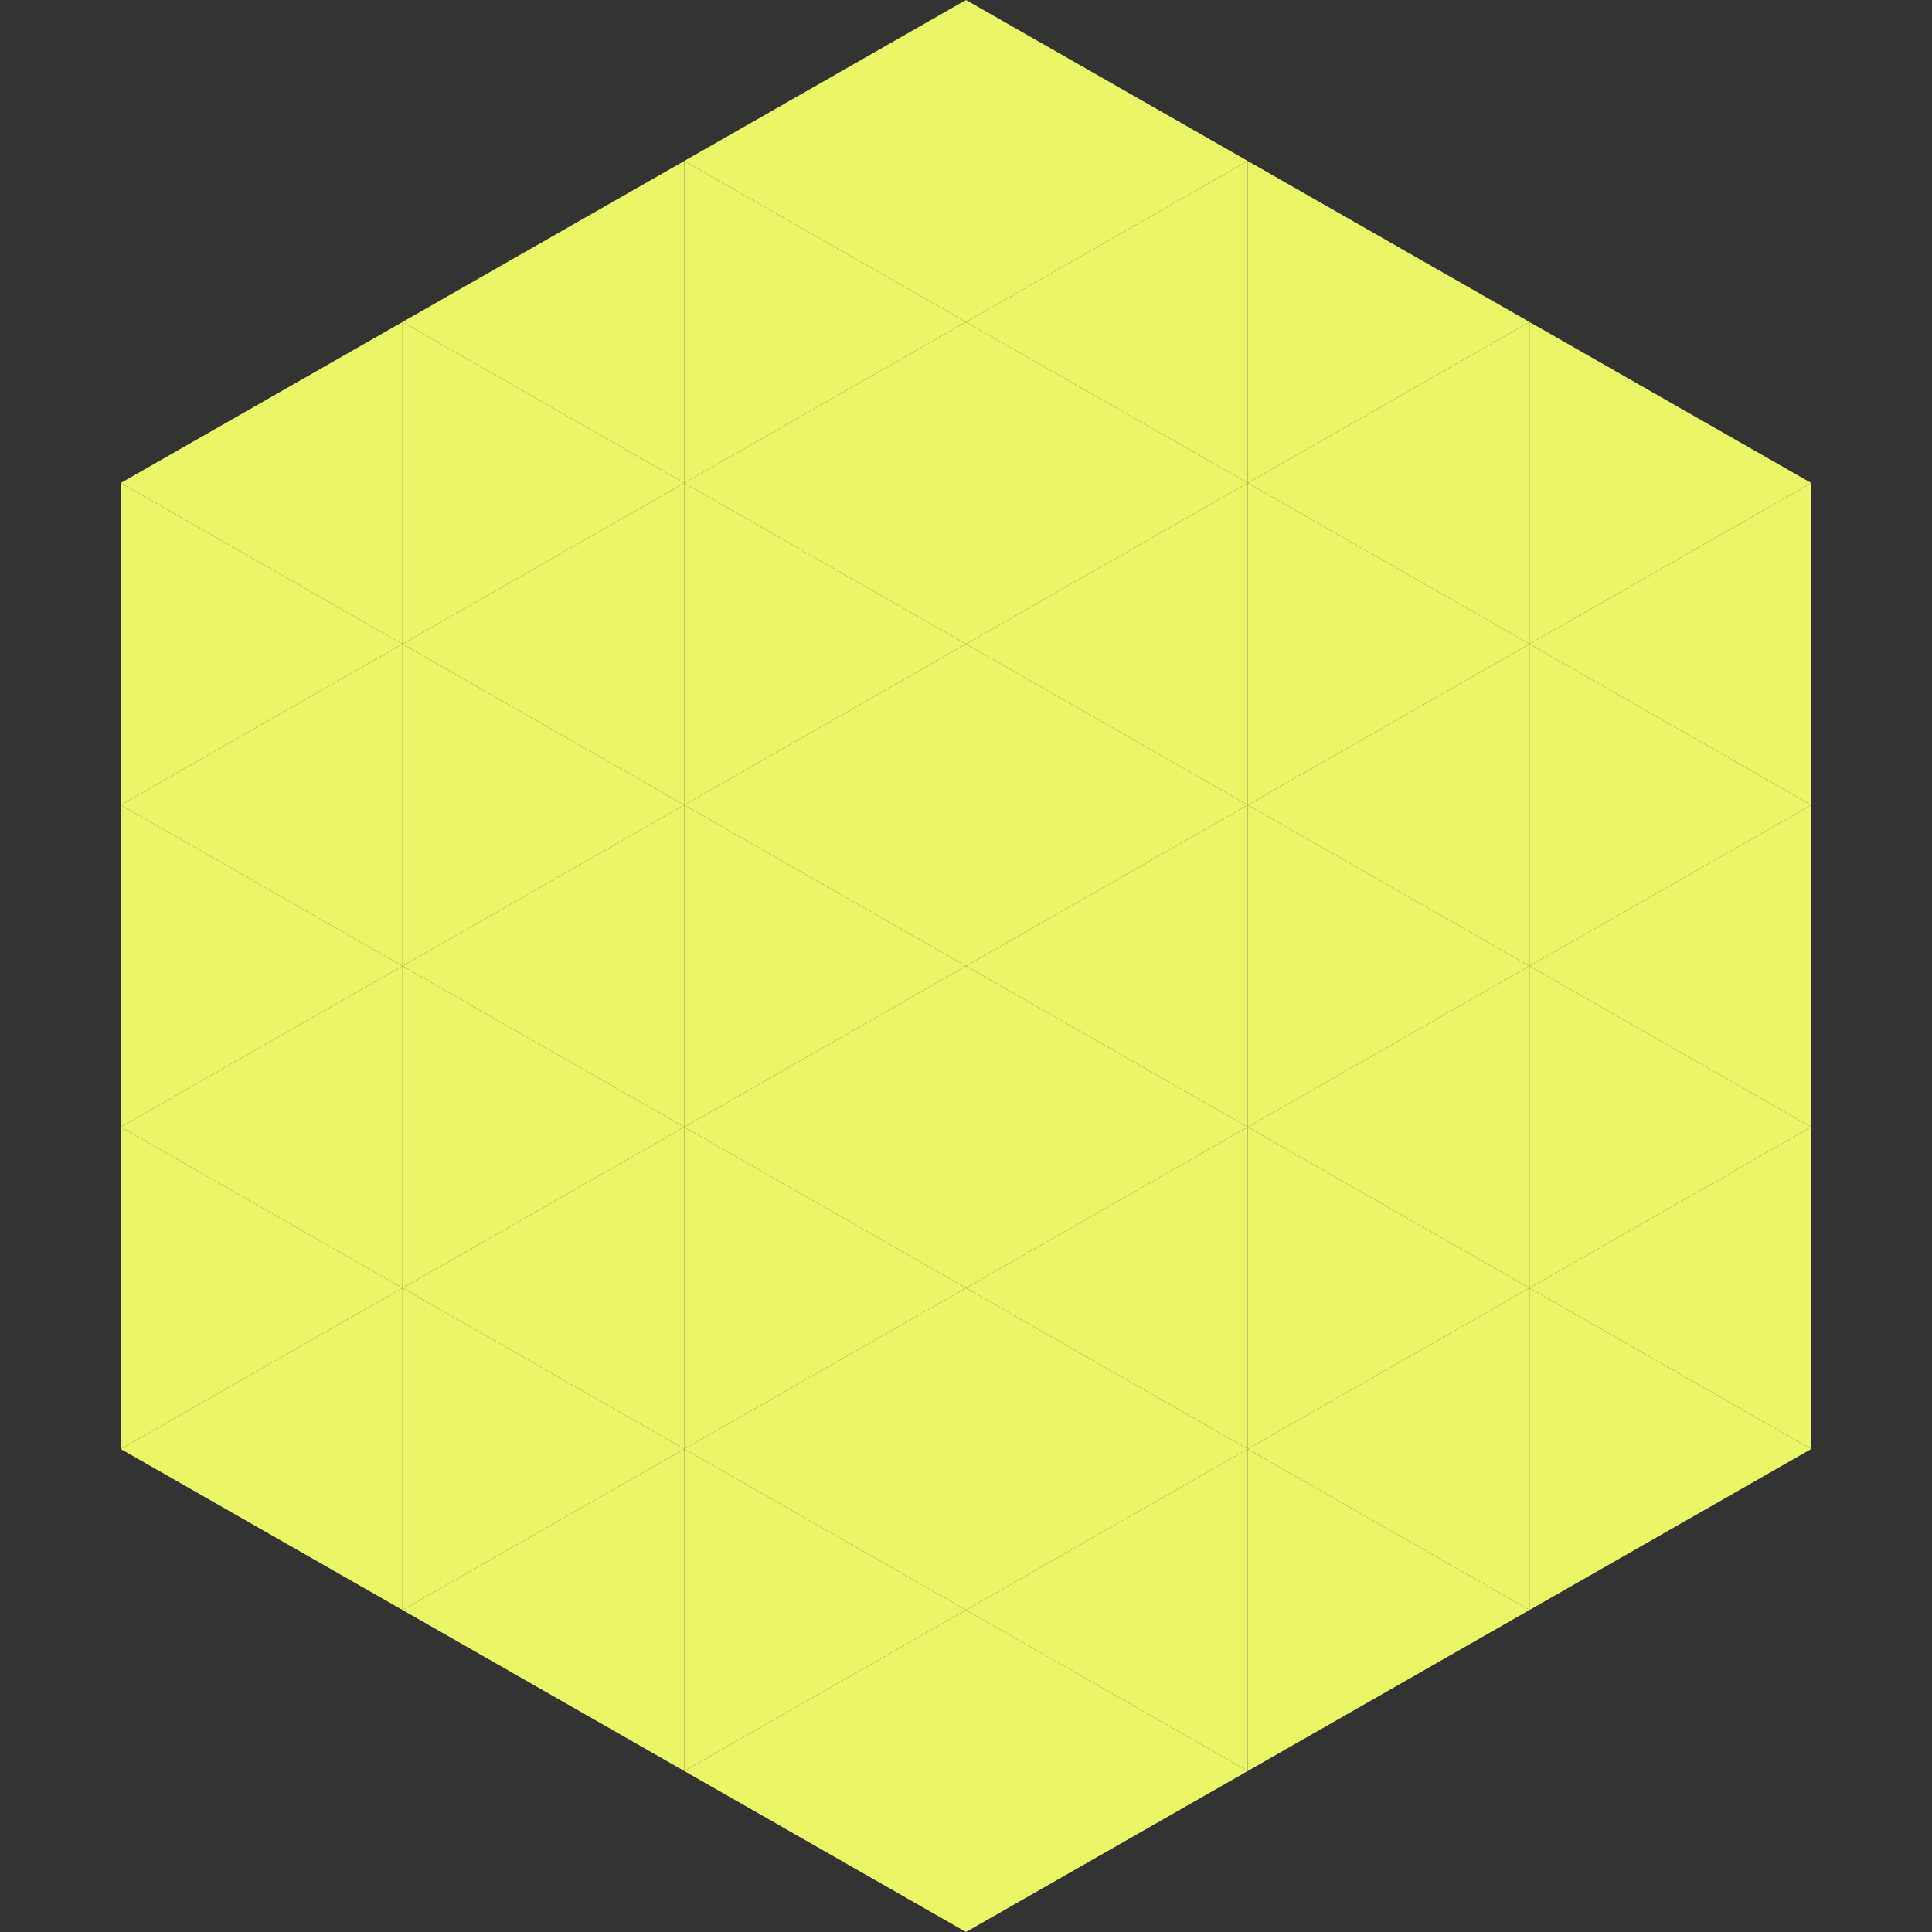
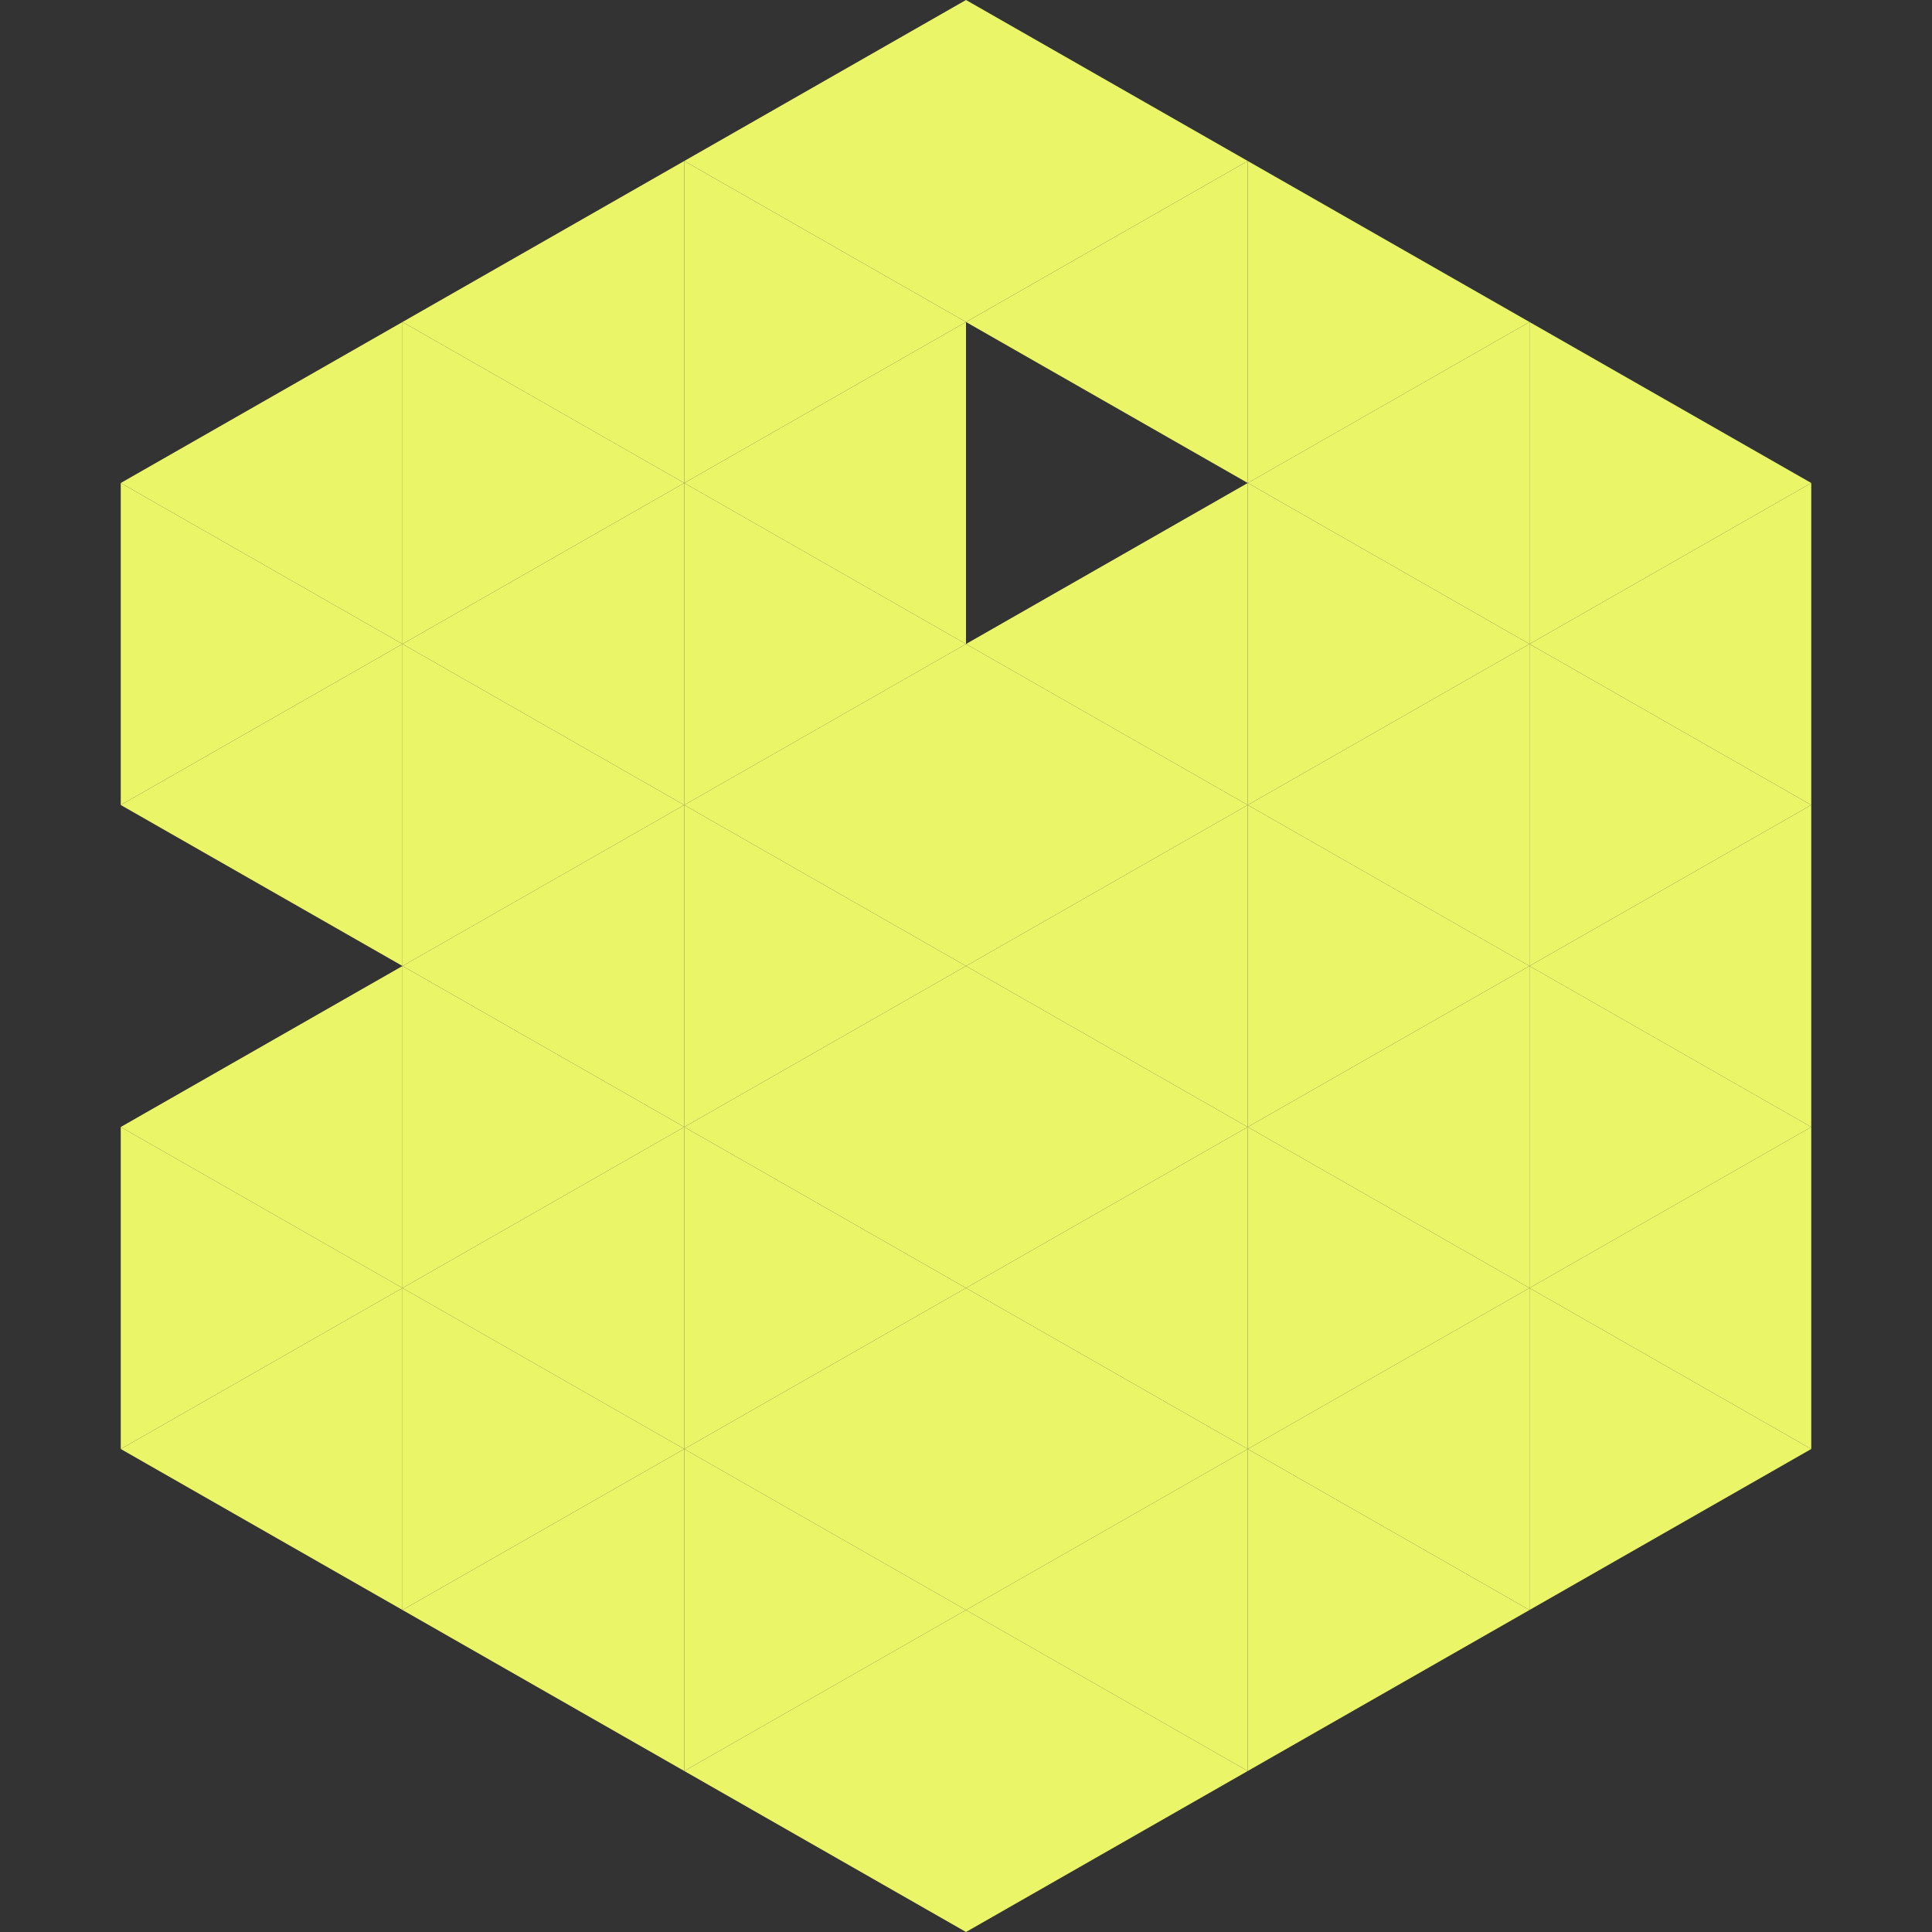
<svg xmlns="http://www.w3.org/2000/svg" width="240" height="240">
  <rect width="100%" height="100%" fill="#333333" stroke="none" />
  <polygon points="50,40 15,60 50,80" style="fill:rgb(234,246,103)" />
  <polygon points="190,40 225,60 190,80" style="fill:rgb(234,246,103)" />
  <polygon points="15,60 50,80 15,100" style="fill:rgb(234,246,103)" />
  <polygon points="225,60 190,80 225,100" style="fill:rgb(234,246,103)" />
  <polygon points="50,80 15,100 50,120" style="fill:rgb(234,246,103)" />
  <polygon points="190,80 225,100 190,120" style="fill:rgb(234,246,103)" />
-   <polygon points="15,100 50,120 15,140" style="fill:rgb(234,246,103)" />
  <polygon points="225,100 190,120 225,140" style="fill:rgb(234,246,103)" />
  <polygon points="50,120 15,140 50,160" style="fill:rgb(234,246,103)" />
  <polygon points="190,120 225,140 190,160" style="fill:rgb(234,246,103)" />
  <polygon points="15,140 50,160 15,180" style="fill:rgb(234,246,103)" />
  <polygon points="225,140 190,160 225,180" style="fill:rgb(234,246,103)" />
  <polygon points="50,160 15,180 50,200" style="fill:rgb(234,246,103)" />
  <polygon points="190,160 225,180 190,200" style="fill:rgb(234,246,103)" />
  <polygon points="15,180 50,200 15,220" style="fill:rgb(255,255,255); fill-opacity:0" />
  <polygon points="225,180 190,200 225,220" style="fill:rgb(255,255,255); fill-opacity:0" />
  <polygon points="50,0 85,20 50,40" style="fill:rgb(255,255,255); fill-opacity:0" />
-   <polygon points="190,0 155,20 190,40" style="fill:rgb(255,255,255); fill-opacity:0" />
  <polygon points="85,20 50,40 85,60" style="fill:rgb(234,246,103)" />
  <polygon points="155,20 190,40 155,60" style="fill:rgb(234,246,103)" />
  <polygon points="50,40 85,60 50,80" style="fill:rgb(234,246,103)" />
  <polygon points="190,40 155,60 190,80" style="fill:rgb(234,246,103)" />
  <polygon points="85,60 50,80 85,100" style="fill:rgb(234,246,103)" />
  <polygon points="155,60 190,80 155,100" style="fill:rgb(234,246,103)" />
  <polygon points="50,80 85,100 50,120" style="fill:rgb(234,246,103)" />
  <polygon points="190,80 155,100 190,120" style="fill:rgb(234,246,103)" />
  <polygon points="85,100 50,120 85,140" style="fill:rgb(234,246,103)" />
  <polygon points="155,100 190,120 155,140" style="fill:rgb(234,246,103)" />
  <polygon points="50,120 85,140 50,160" style="fill:rgb(234,246,103)" />
  <polygon points="190,120 155,140 190,160" style="fill:rgb(234,246,103)" />
  <polygon points="85,140 50,160 85,180" style="fill:rgb(234,246,103)" />
  <polygon points="155,140 190,160 155,180" style="fill:rgb(234,246,103)" />
  <polygon points="50,160 85,180 50,200" style="fill:rgb(234,246,103)" />
  <polygon points="190,160 155,180 190,200" style="fill:rgb(234,246,103)" />
  <polygon points="85,180 50,200 85,220" style="fill:rgb(234,246,103)" />
  <polygon points="155,180 190,200 155,220" style="fill:rgb(234,246,103)" />
  <polygon points="120,0 85,20 120,40" style="fill:rgb(234,246,103)" />
  <polygon points="120,0 155,20 120,40" style="fill:rgb(234,246,103)" />
  <polygon points="85,20 120,40 85,60" style="fill:rgb(234,246,103)" />
  <polygon points="155,20 120,40 155,60" style="fill:rgb(234,246,103)" />
  <polygon points="120,40 85,60 120,80" style="fill:rgb(234,246,103)" />
-   <polygon points="120,40 155,60 120,80" style="fill:rgb(234,246,103)" />
  <polygon points="85,60 120,80 85,100" style="fill:rgb(234,246,103)" />
  <polygon points="155,60 120,80 155,100" style="fill:rgb(234,246,103)" />
  <polygon points="120,80 85,100 120,120" style="fill:rgb(234,246,103)" />
  <polygon points="120,80 155,100 120,120" style="fill:rgb(234,246,103)" />
  <polygon points="85,100 120,120 85,140" style="fill:rgb(234,246,103)" />
  <polygon points="155,100 120,120 155,140" style="fill:rgb(234,246,103)" />
  <polygon points="120,120 85,140 120,160" style="fill:rgb(234,246,103)" />
  <polygon points="120,120 155,140 120,160" style="fill:rgb(234,246,103)" />
  <polygon points="85,140 120,160 85,180" style="fill:rgb(234,246,103)" />
  <polygon points="155,140 120,160 155,180" style="fill:rgb(234,246,103)" />
  <polygon points="120,160 85,180 120,200" style="fill:rgb(234,246,103)" />
  <polygon points="120,160 155,180 120,200" style="fill:rgb(234,246,103)" />
  <polygon points="85,180 120,200 85,220" style="fill:rgb(234,246,103)" />
  <polygon points="155,180 120,200 155,220" style="fill:rgb(234,246,103)" />
  <polygon points="120,200 85,220 120,240" style="fill:rgb(234,246,103)" />
  <polygon points="120,200 155,220 120,240" style="fill:rgb(234,246,103)" />
  <polygon points="85,220 120,240 85,260" style="fill:rgb(255,255,255); fill-opacity:0" />
  <polygon points="155,220 120,240 155,260" style="fill:rgb(255,255,255); fill-opacity:0" />
</svg>